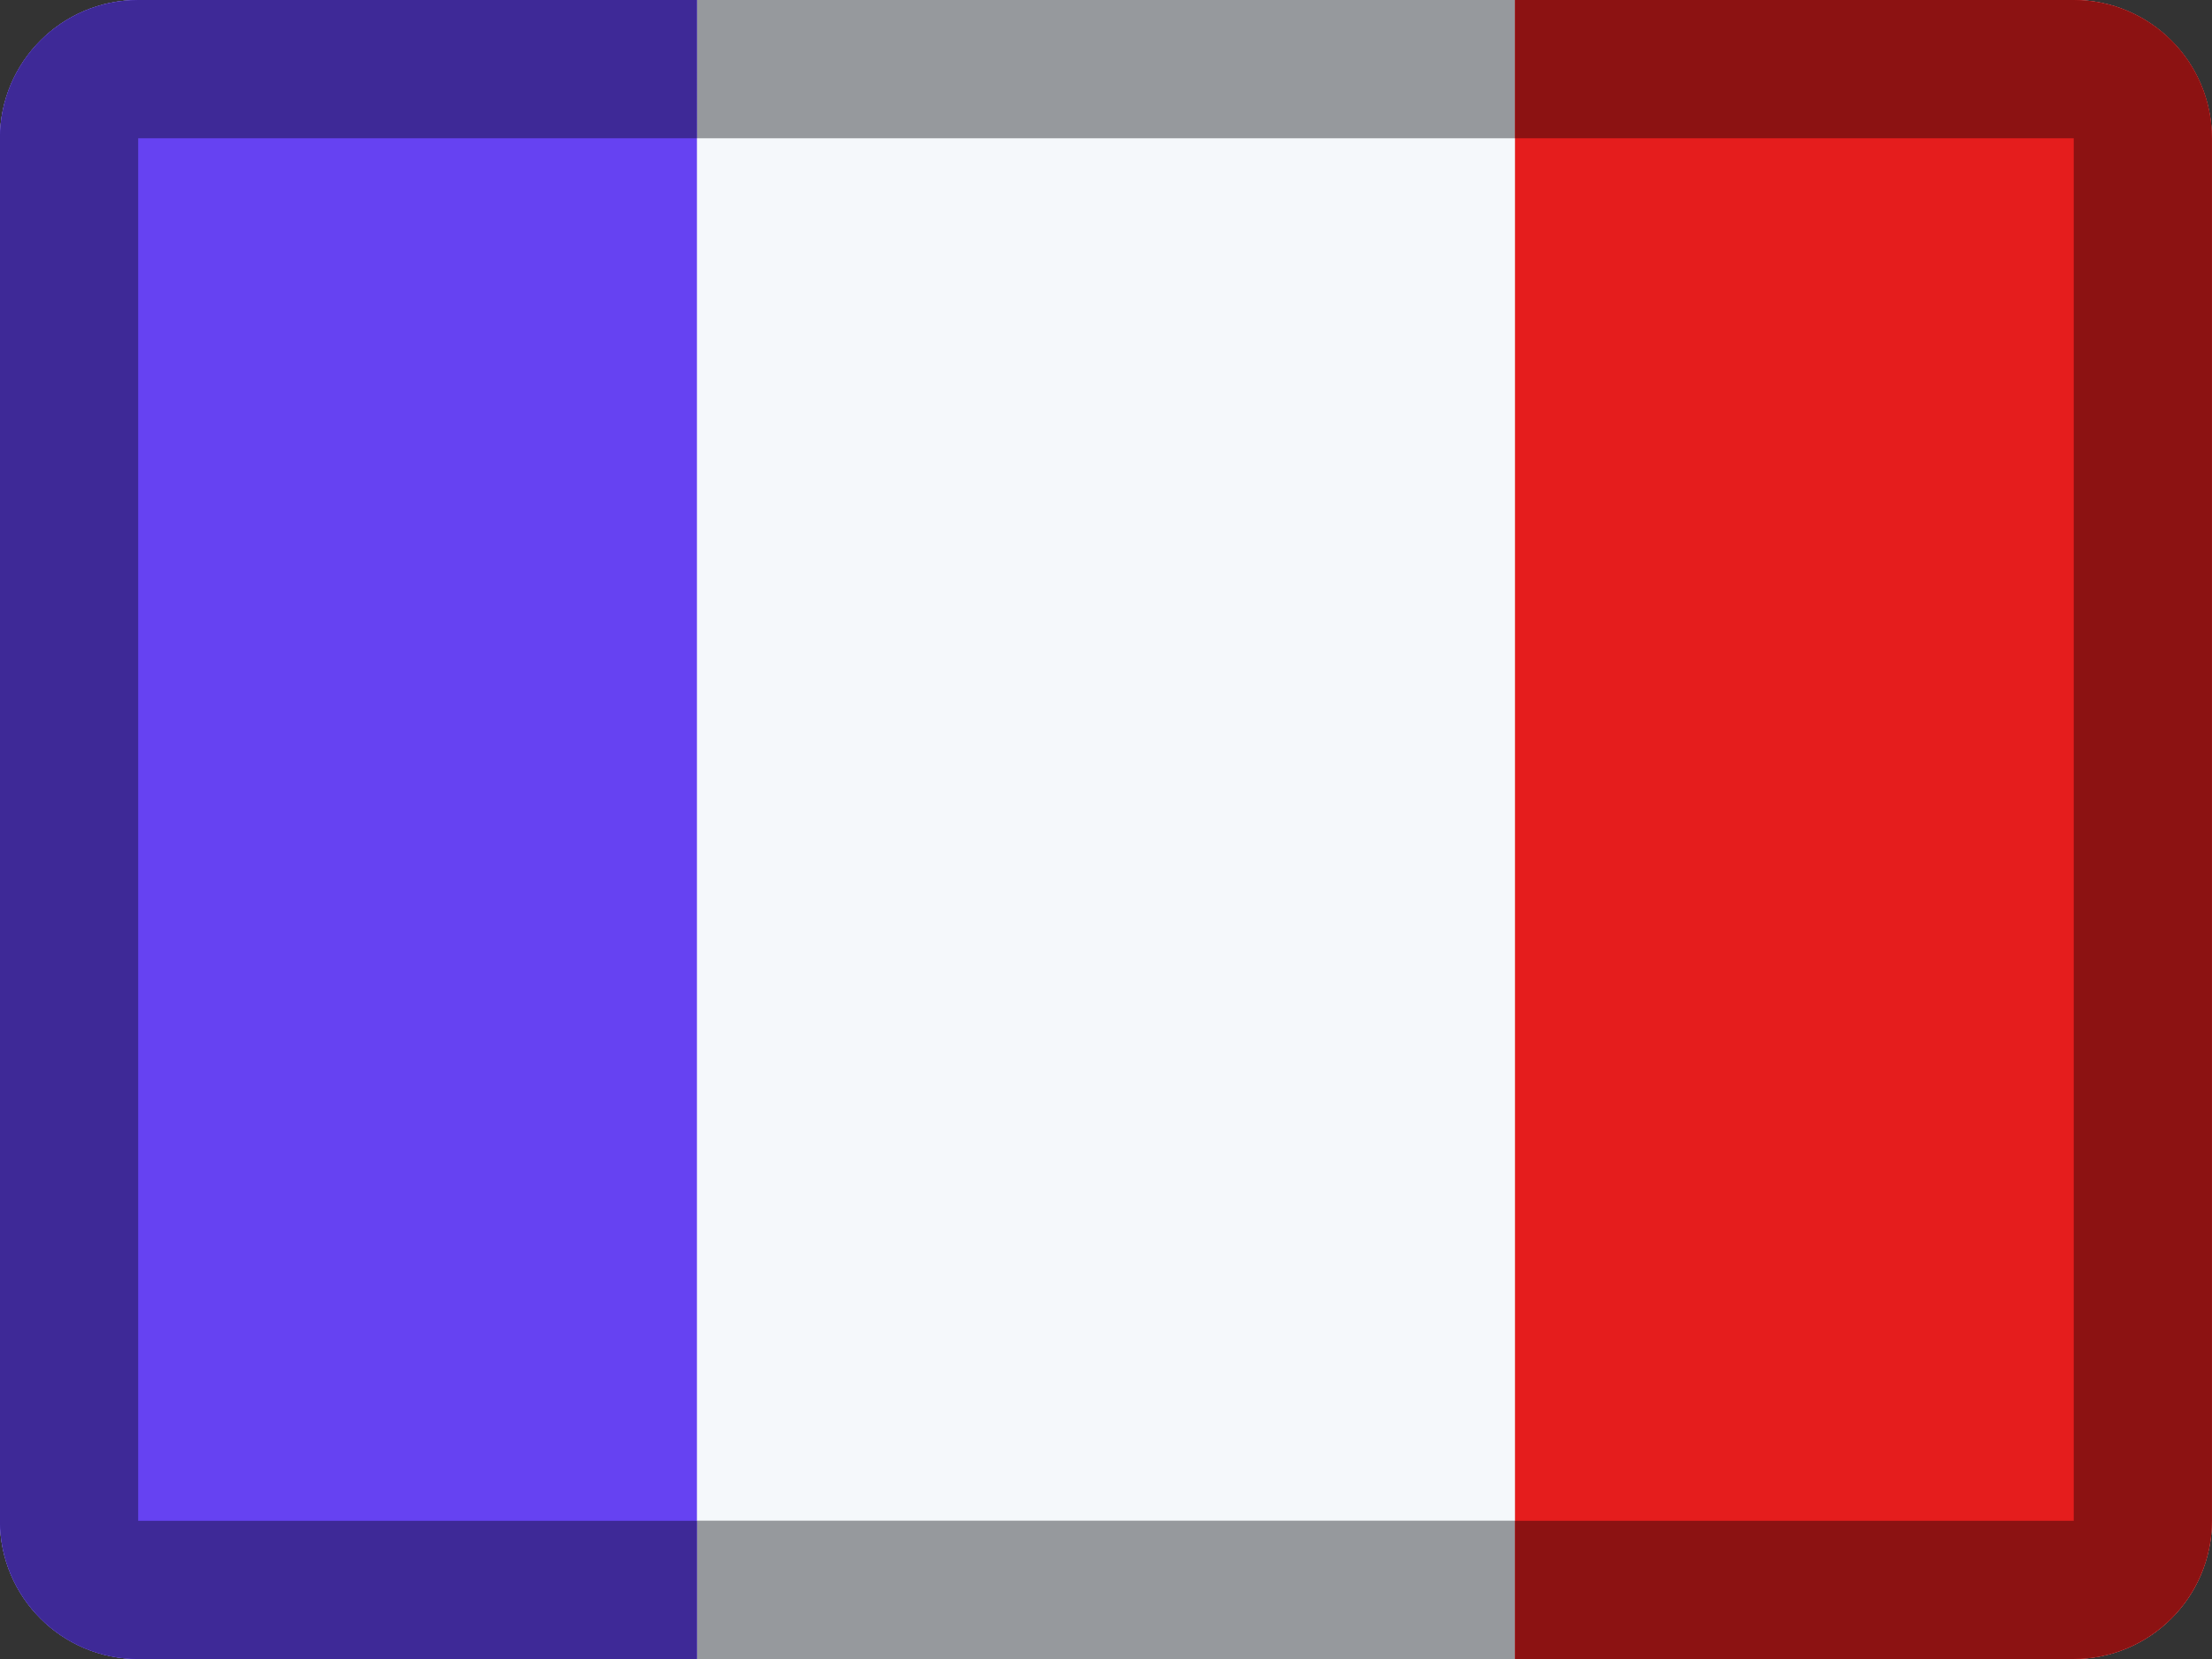
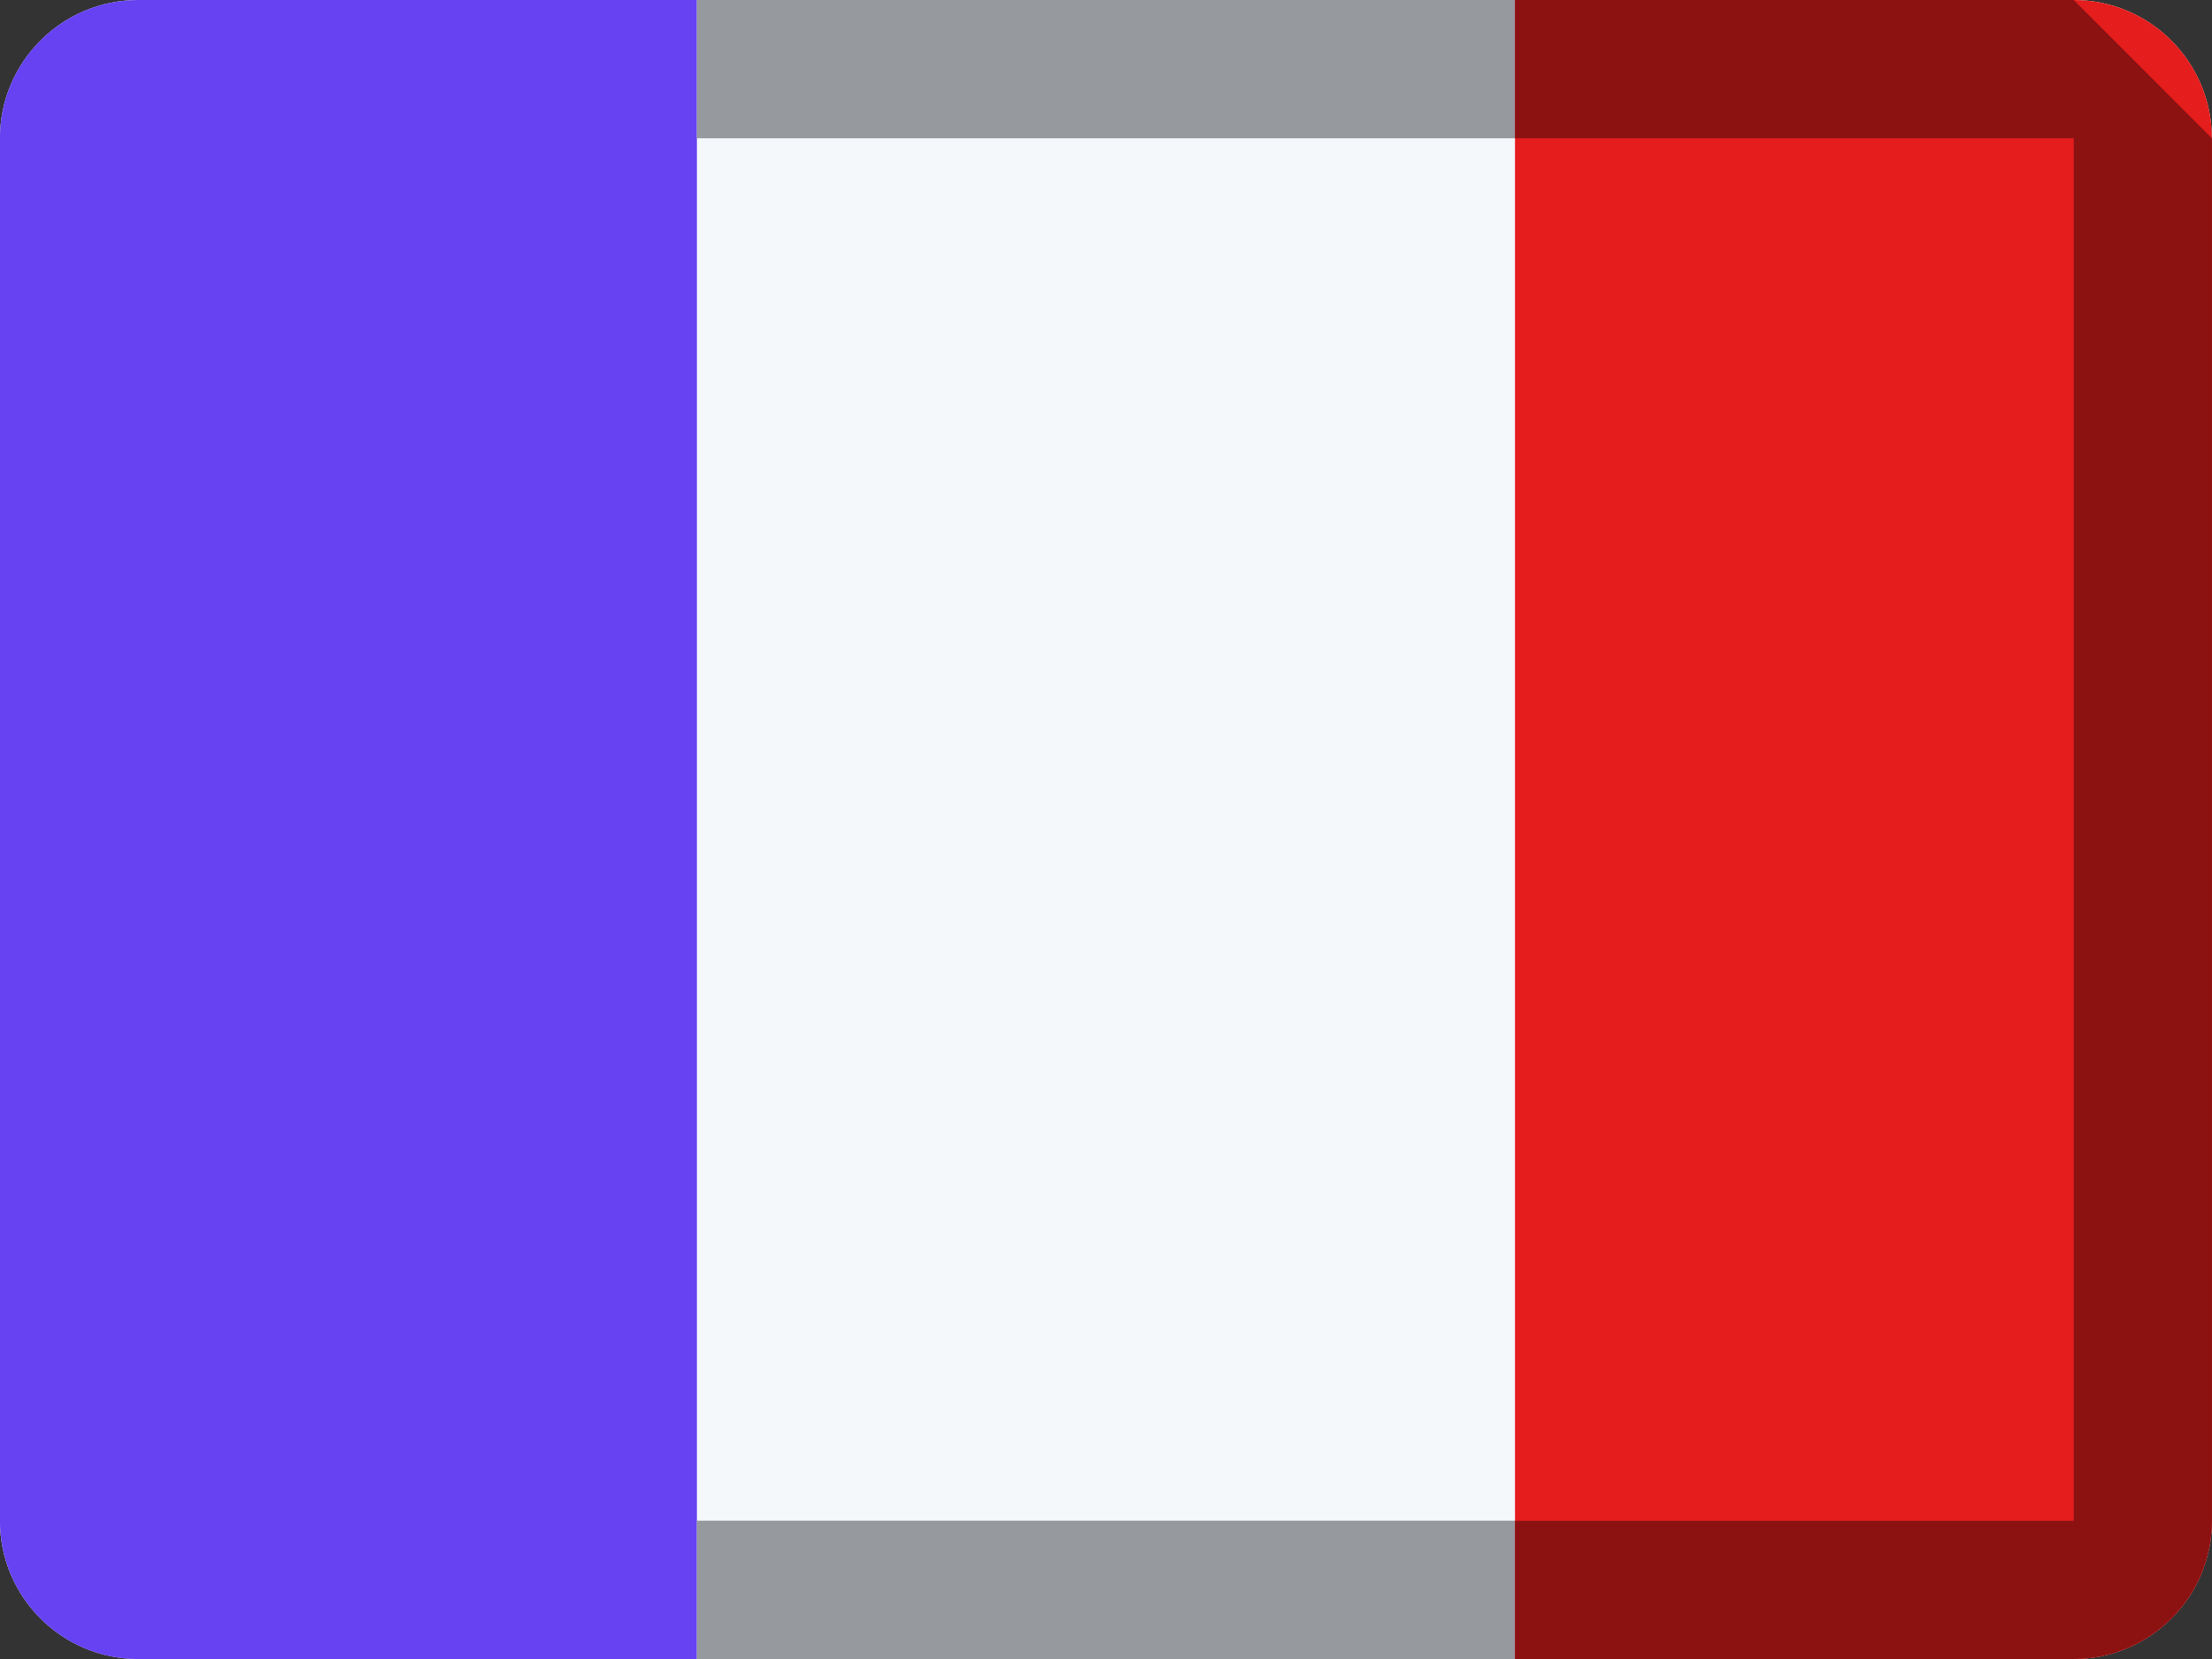
<svg xmlns="http://www.w3.org/2000/svg" version="1.1" id="Calque_1" x="0px" y="0px" width="26.667px" height="20px" viewBox="2.667 2 26.667 20" enable-background="new 2.667 2 26.667 20" xml:space="preserve">
  <rect x="2.667" y="2" width="26.667" height="20" fill="#333333" stroke="none" />
  <g id="Calque_2">
    <path fill="#F5F8FB" d="M29.333,20.333c0,0.92-0.747,1.667-1.666,1.667H4.333c-0.92,0-1.667-0.747-1.667-1.667V3.667   C2.667,2.747,3.414,2,4.333,2h23.333c0.919,0,1.666,0.747,1.666,1.667V20.333z" />
  </g>
  <g id="Calque_2_-_copie">
    <path fill="#6642F2" d="M4.333,2c-0.92,0-1.667,0.746-1.667,1.667v16.667c0,0.92,0.747,1.667,1.667,1.667h6.736V2H4.333z" />
    <path fill="#E51D1D" d="M27.667,2h-6.736v20h6.736c0.919,0,1.666-0.747,1.666-1.667V3.667C29.333,2.746,28.586,2,27.667,2z" />
  </g>
  <g id="contour_-_copie">
    <rect x="11.069" y="20.333" fill="#96999D" width="9.861" height="1.667" />
    <rect x="11.069" y="2" fill="#96999D" width="9.861" height="1.667" />
-     <path fill="#3E2997" d="M4.333,20.333V3.667h6.736V2H4.333c-0.92,0-1.667,0.746-1.667,1.667v16.667c0,0.92,0.747,1.667,1.667,1.667   h6.736v-1.667H4.333z" />
-     <path fill="#8C1212" d="M27.667,2h-6.736v1.667h6.736v16.667h-6.736V22h6.736c0.919,0,1.666-0.747,1.666-1.667V3.667   C29.333,2.746,28.586,2,27.667,2z" />
+     <path fill="#8C1212" d="M27.667,2h-6.736v1.667h6.736v16.667h-6.736V22h6.736c0.919,0,1.666-0.747,1.666-1.667V3.667   z" />
  </g>
  <g id="contour" display="none">
    <g display="inline">
      <path fill="#9C9D9F" d="M30,2v20H2V2H30 M30,0H2C0.896,0,0,0.895,0,2v20c0,1.104,0.896,2,2,2h28c1.104,0,2-0.896,2-2V2    C32,0.895,31.104,0,30,0L30,0z" />
    </g>
  </g>
</svg>